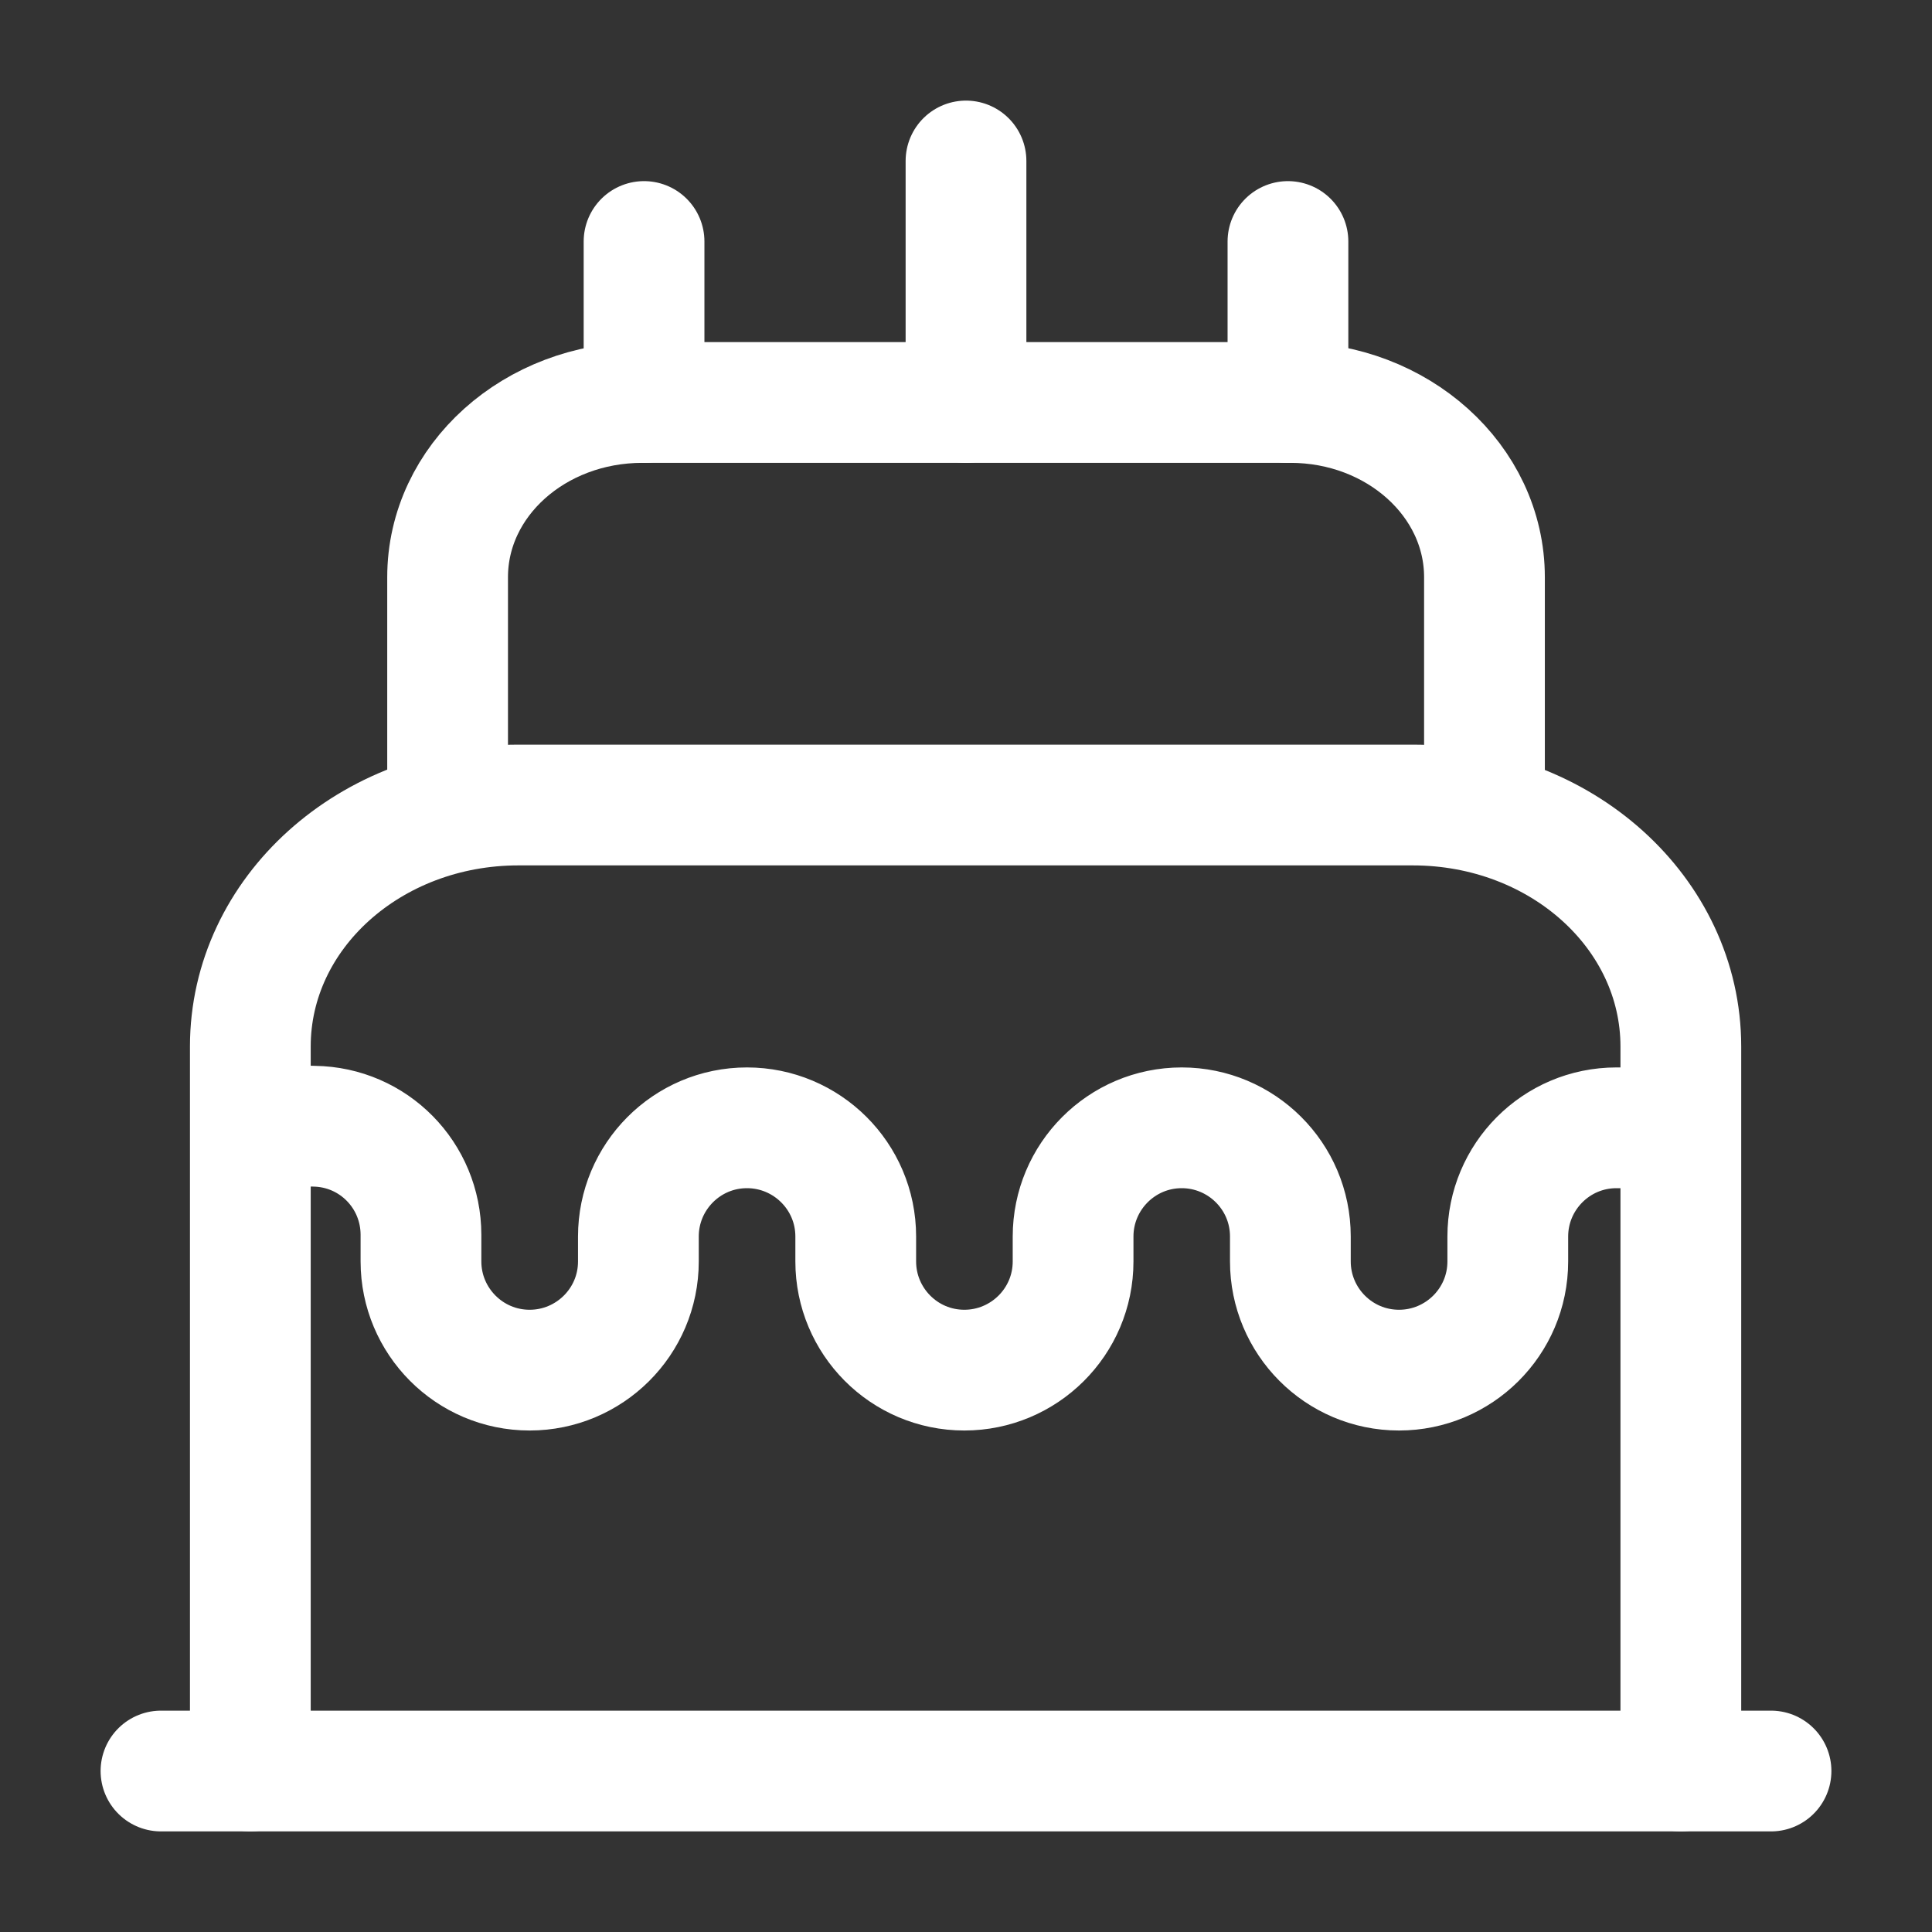
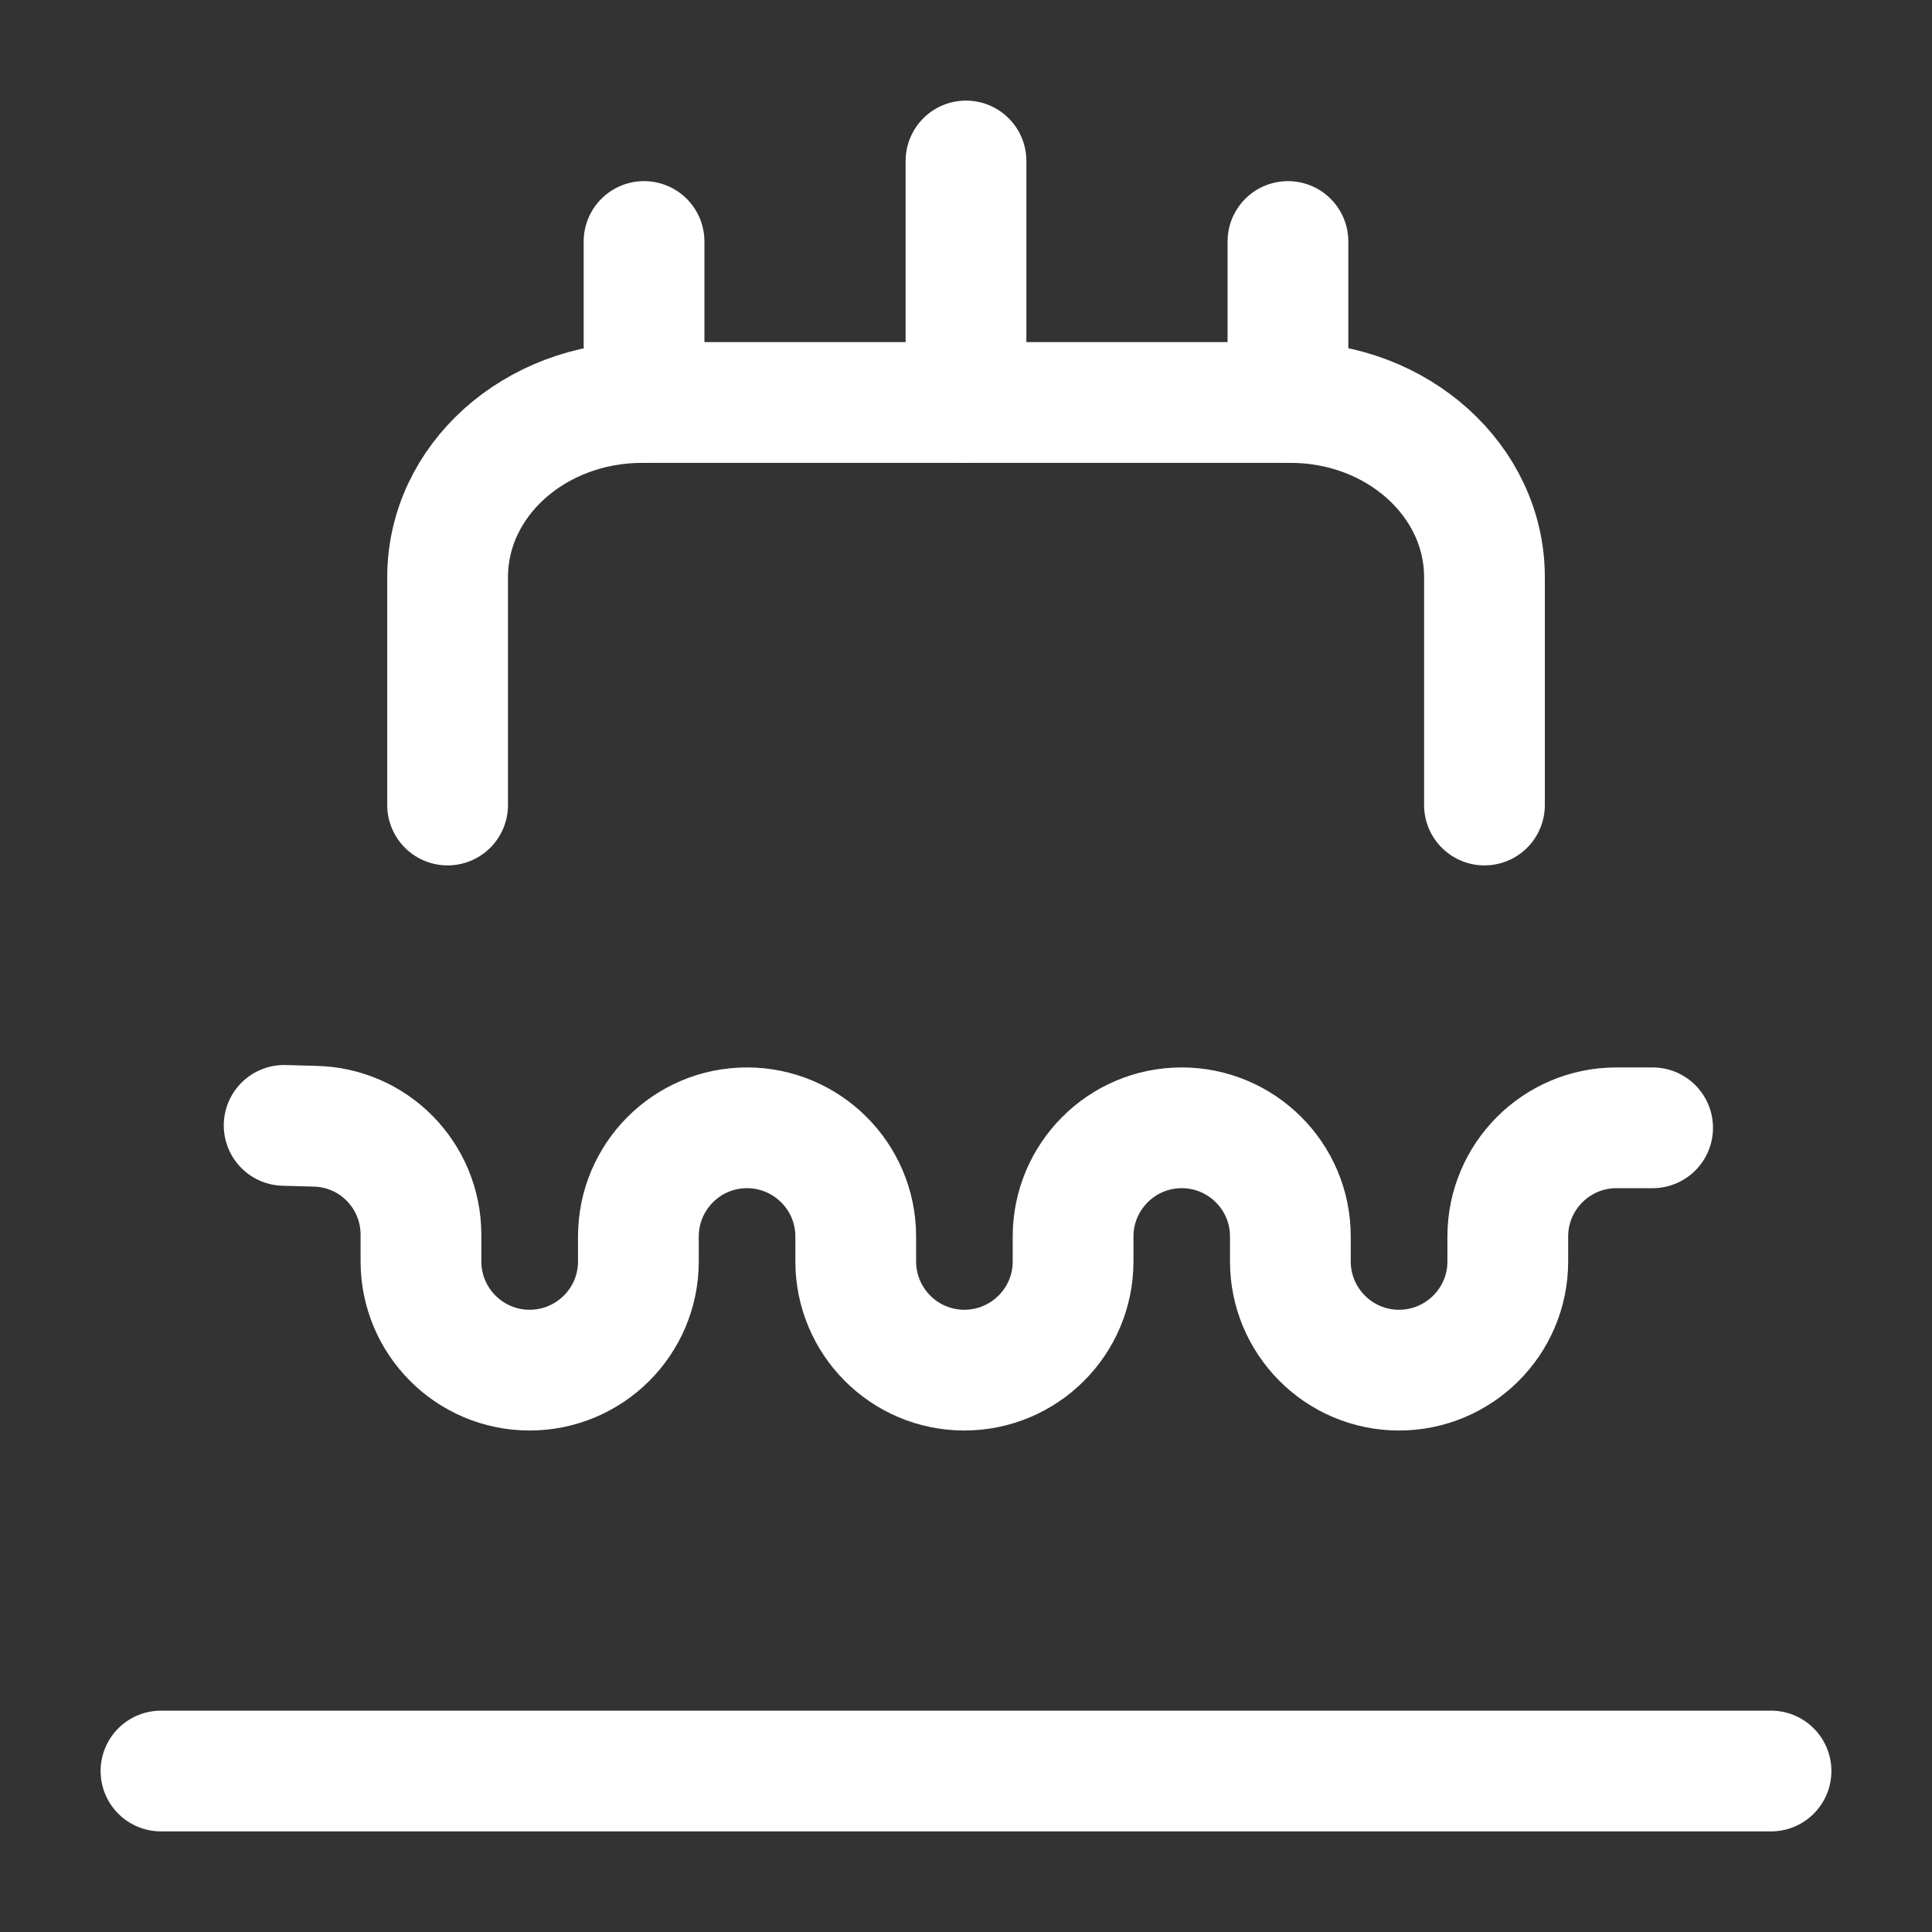
<svg xmlns="http://www.w3.org/2000/svg" fill="none" viewBox="0 0 28 28" height="28" width="28">
  <rect x="0" y="0" width="28" height="28" fill="#333333" stroke="none" />
  <g id="vuesax/linear/cake">
    <g id="cake">
      <path stroke-linejoin="round" stroke-linecap="round" stroke-width="1.75" stroke="white" d="M2.333 25.667H25.667" id="Vector" />
-       <path stroke-linejoin="round" stroke-linecap="round" stroke-width="1.75" stroke="white" d="M3.628 25.667V15.167C3.628 13.23 5.367 11.667 7.513 11.667H20.475C22.622 11.667 24.36 13.23 24.36 15.167V25.667" id="Vector_2" />
      <path stroke-linejoin="round" stroke-linecap="round" stroke-width="1.75" stroke="white" d="M6.487 11.667V8.365C6.487 6.965 7.747 5.833 9.31 5.833H18.702C20.253 5.833 21.514 6.965 21.514 8.365V11.667" id="Vector_3" />
      <path stroke-linejoin="round" stroke-linecap="round" stroke-width="1.75" stroke="white" d="M4.118 16.31L4.55 16.322C5.413 16.333 6.101 17.033 6.101 17.897V18.282C6.101 19.145 6.801 19.857 7.676 19.857C8.54 19.857 9.252 19.157 9.252 18.282V17.92C9.252 17.057 9.951 16.345 10.826 16.345C11.69 16.345 12.402 17.045 12.402 17.92V18.282C12.402 19.145 13.101 19.857 13.976 19.857C14.84 19.857 15.552 19.157 15.552 18.282V17.92C15.552 17.057 16.252 16.345 17.127 16.345C17.99 16.345 18.701 17.045 18.701 17.92V18.282C18.701 19.145 19.401 19.857 20.276 19.857C21.14 19.857 21.852 19.157 21.852 18.282V17.92C21.852 17.057 22.552 16.345 23.427 16.345H23.951" id="Vector_4" />
      <path stroke-linejoin="round" stroke-linecap="round" stroke-width="1.75" stroke="white" d="M9.334 5.833V3.5" id="Vector_5" />
      <path stroke-linejoin="round" stroke-linecap="round" stroke-width="1.75" stroke="white" d="M18.666 5.833V3.5" id="Vector_6" />
      <path stroke-linejoin="round" stroke-linecap="round" stroke-width="1.75" stroke="white" d="M14 5.833V2.333" id="Vector_7" />
    </g>
  </g>
</svg>